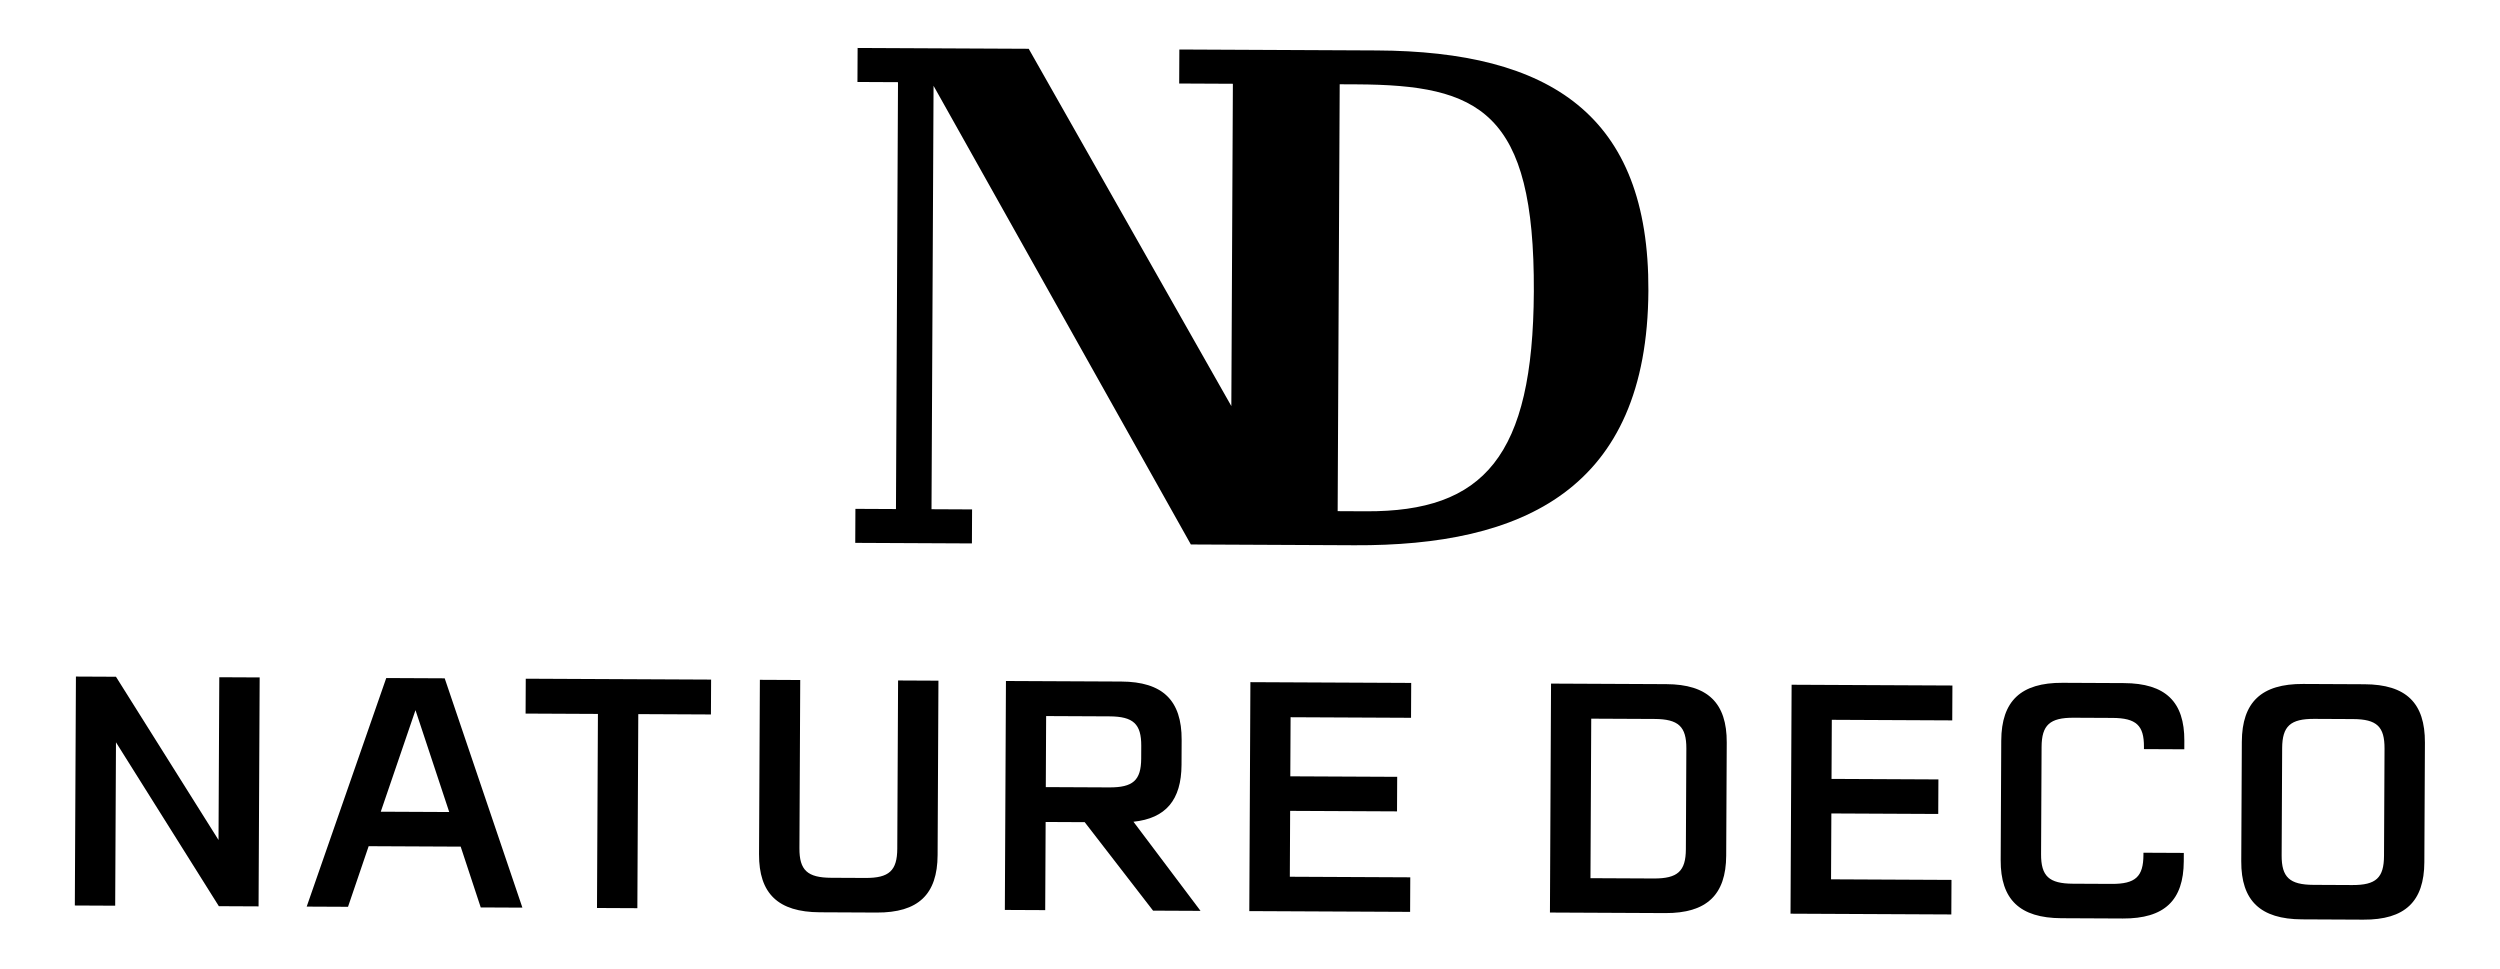
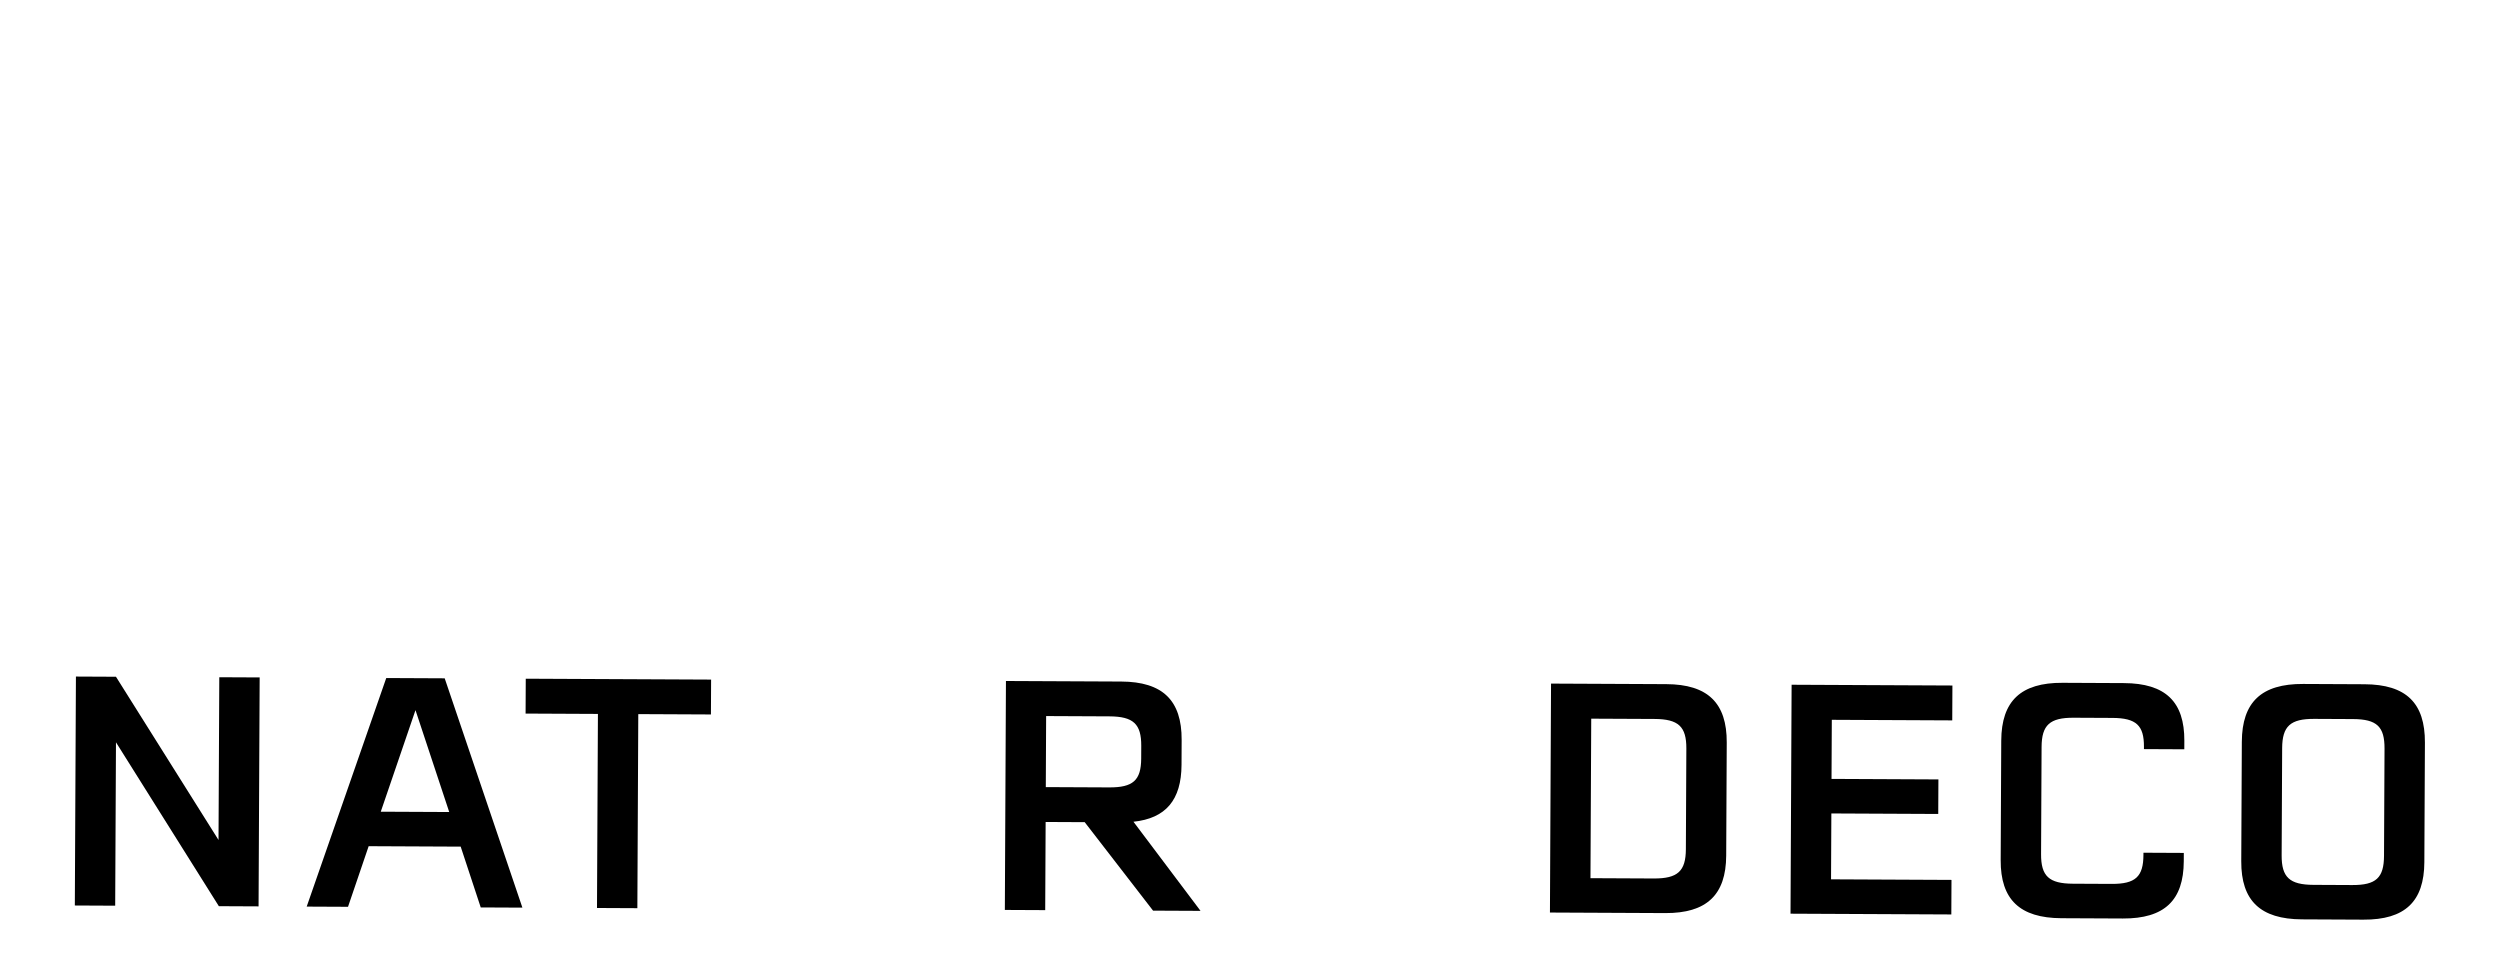
<svg xmlns="http://www.w3.org/2000/svg" width="100%" height="100%" viewBox="0 0 3125 1211" version="1.1" xml:space="preserve" style="fill-rule:evenodd;clip-rule:evenodd;stroke-linejoin:round;stroke-miterlimit:2;">
  <g transform="matrix(1,0,0,1,-189.583,-40.365)">
-     <rect x="-23" y="-75" width="3703" height="1401" style="fill:transparent;" />
-   </g>
+     </g>
  <g transform="matrix(4.167,0,0,4.167,-189.583,-40.365)">
    <g transform="matrix(0.838,0.004,-0.004,0.838,69.179,22.503)">
-       <path d="M461.488,165.529L451.365,165.529L451.365,12.721L457.433,12.721C501.223,12.721 521.216,21.805 521.216,86.595C521.216,145.561 503.753,165.529 461.488,165.529ZM464.522,0.546L393.909,0.546L393.909,12.721L413.128,12.721L413.128,128.098L339.984,0.546L278.738,0.546L278.738,12.721L293.254,12.721L293.254,165.529L278.738,165.529L278.738,177.704L320.501,177.704L320.501,165.529L305.978,165.529L305.987,13.962L398.874,177.704L457.433,177.704C517.419,177.704 562.217,157.459 562.217,86.092C562.217,23.071 526.529,0.546 464.522,0.546Z" style="fill-rule:nonzero; fill:#000000;" />
-     </g>
+       </g>
    <g transform="matrix(0.838,0.004,-0.004,0.838,69.179,22.503)">
      <path d="M65.771,226.89L65.771,308.844L51.553,308.844L14.448,250.355L14.448,308.844L0,308.844L0,226.89L14.333,226.89L51.322,285.148L51.322,226.89L65.771,226.89Z" style="fill-rule:nonzero; fill:#000000;" />
    </g>
    <g transform="matrix(0.838,0.004,-0.004,0.838,69.179,22.503)">
      <path d="M133.858,274.745L121.606,238.334L109.353,274.745L133.858,274.745ZM138.02,287.113L105.076,287.113L97.793,308.844L82.998,308.844L111.087,226.89L132.008,226.89L160.213,308.844L145.302,308.844L138.02,287.113Z" style="fill-rule:nonzero; fill:#000000;" />
    </g>
    <g transform="matrix(0.838,0.004,-0.004,0.838,69.179,22.503)">
      <path d="M227.374,239.374L201.366,239.374L201.366,308.844L186.917,308.844L186.917,239.374L161.025,239.374L161.025,226.89L227.374,226.89L227.374,239.374Z" style="fill-rule:nonzero; fill:#000000;" />
    </g>
    <g transform="matrix(0.838,0.004,-0.004,0.838,69.179,22.503)">
-       <path d="M308.752,289.309C308.752,303.411 301.933,310 287.021,310L266.677,310C251.766,310 244.831,303.411 244.831,289.309L244.831,226.89L259.278,226.89L259.278,287.113C259.278,294.973 262.169,297.632 270.723,297.632L282.976,297.632C291.414,297.632 294.304,294.973 294.304,287.113L294.304,226.89L308.752,226.89L308.752,289.309Z" style="fill-rule:nonzero; fill:#000000;" />
-     </g>
+       </g>
    <g transform="matrix(0.838,0.004,-0.004,0.838,69.179,22.503)">
      <path d="M347.364,264.804L370.02,264.804C378.573,264.804 381.463,262.261 381.463,254.401L381.463,249.893C381.463,242.033 378.573,239.374 370.02,239.374L347.364,239.374L347.364,264.804ZM361.35,277.288L347.364,277.288L347.364,308.844L332.915,308.844L332.915,226.89L374.181,226.89C388.977,226.89 395.912,233.479 395.912,247.696L395.912,256.597C395.912,269.196 390.364,275.786 378.804,277.056L402.963,308.844L385.971,308.844L361.35,277.288Z" style="fill-rule:nonzero; fill:#000000;" />
    </g>
    <g transform="matrix(0.838,0.004,-0.004,0.838,69.179,22.503)">
-       <path d="M434.869,239.374L434.869,260.527L473.13,260.527L473.13,272.895L434.869,272.895L434.869,296.475L477.986,296.475L477.986,308.844L420.421,308.844L420.421,226.89L477.986,226.89L477.986,239.374L434.869,239.374Z" style="fill-rule:nonzero; fill:#000000;" />
-     </g>
+       </g>
    <g transform="matrix(0.838,0.004,-0.004,0.838,69.179,22.503)">
      <path d="M576.589,249.893C576.589,242.033 573.699,239.374 565.145,239.374L542.49,239.374L542.49,296.475L565.145,296.475C573.699,296.475 576.589,293.817 576.589,285.957L576.589,249.893ZM591.038,247.696L591.038,288.153C591.038,302.255 584.102,308.844 569.307,308.844L528.041,308.844L528.041,226.89L569.307,226.89C584.102,226.89 591.038,233.479 591.038,247.696Z" style="fill-rule:nonzero; fill:#000000;" />
    </g>
    <g transform="matrix(0.838,0.004,-0.004,0.838,69.179,22.503)">
      <path d="M628.608,239.374L628.608,260.527L666.868,260.527L666.868,272.895L628.608,272.895L628.608,296.475L671.723,296.475L671.723,308.844L614.159,308.844L614.159,226.89L671.723,226.89L671.723,239.374L628.608,239.374Z" style="fill-rule:nonzero; fill:#000000;" />
    </g>
    <g transform="matrix(0.838,0.004,-0.004,0.838,69.179,22.503)">
      <path d="M815.179,238.218L801.307,238.218C792.754,238.218 789.864,240.877 789.864,248.737L789.864,287.113C789.864,294.973 792.754,297.632 801.307,297.632L815.179,297.632C823.733,297.632 826.507,294.973 826.507,287.113L826.507,248.737C826.507,240.877 823.733,238.218 815.179,238.218ZM840.955,246.541L840.955,289.309C840.955,303.411 834.135,310 819.224,310L797.262,310C782.351,310 775.415,303.411 775.415,289.309L775.415,246.541C775.415,232.323 782.351,225.735 797.262,225.735L819.224,225.735C834.135,225.735 840.955,232.323 840.955,246.541Z" style="fill-rule:nonzero; fill:#000000;" />
    </g>
    <g transform="matrix(0.838,0.004,-0.004,0.838,69.179,22.503)">
      <path d="M733.105,225.735L711.144,225.735C696.232,225.735 689.297,232.323 689.297,246.541L689.297,289.309C689.297,303.411 696.232,310 711.144,310L733.105,310C748.017,310 754.837,303.411 754.837,289.425L754.837,286.419L740.389,286.419L740.389,287.229C740.389,294.973 737.614,297.632 729.06,297.632L715.189,297.632C706.635,297.632 703.746,294.973 703.746,287.113L703.746,248.737C703.746,240.877 706.635,238.218 715.189,238.218L729.06,238.218C737.614,238.218 740.389,240.877 740.389,248.506L740.389,249.324L754.837,249.324L754.837,246.31C754.837,232.323 748.017,225.735 733.105,225.735Z" style="fill-rule:nonzero; fill:#000000;" />
    </g>
  </g>
</svg>